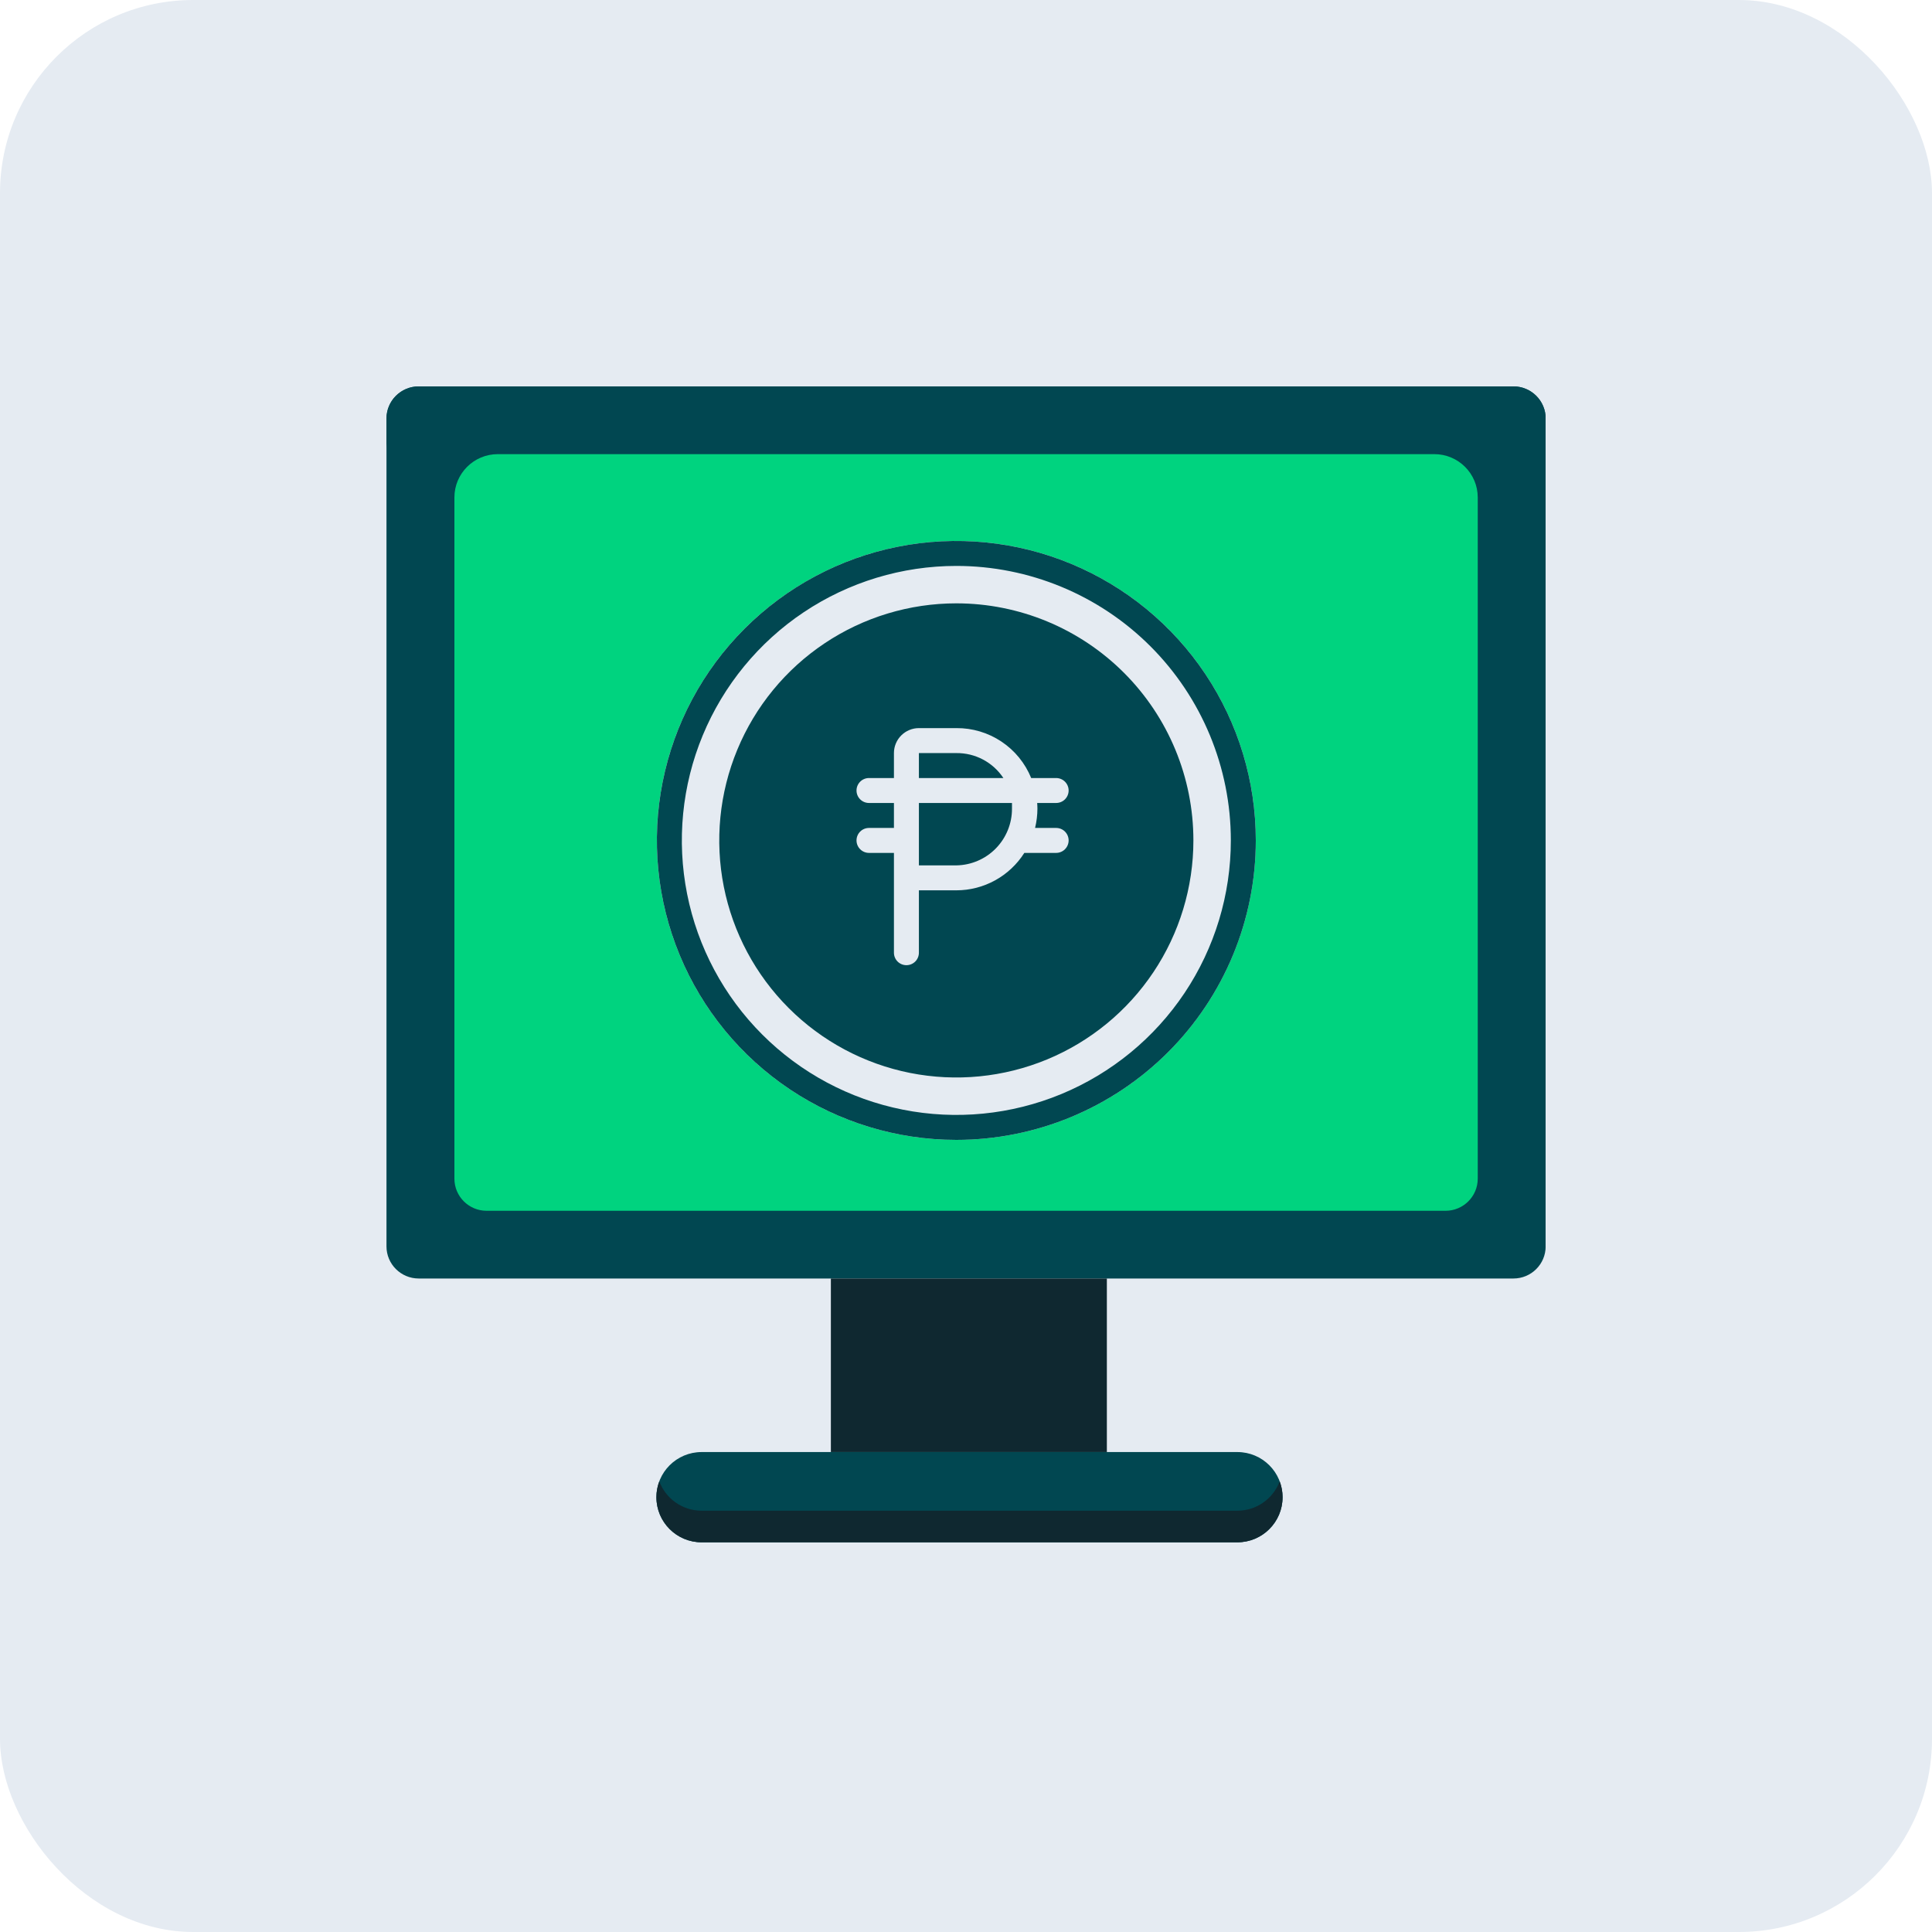
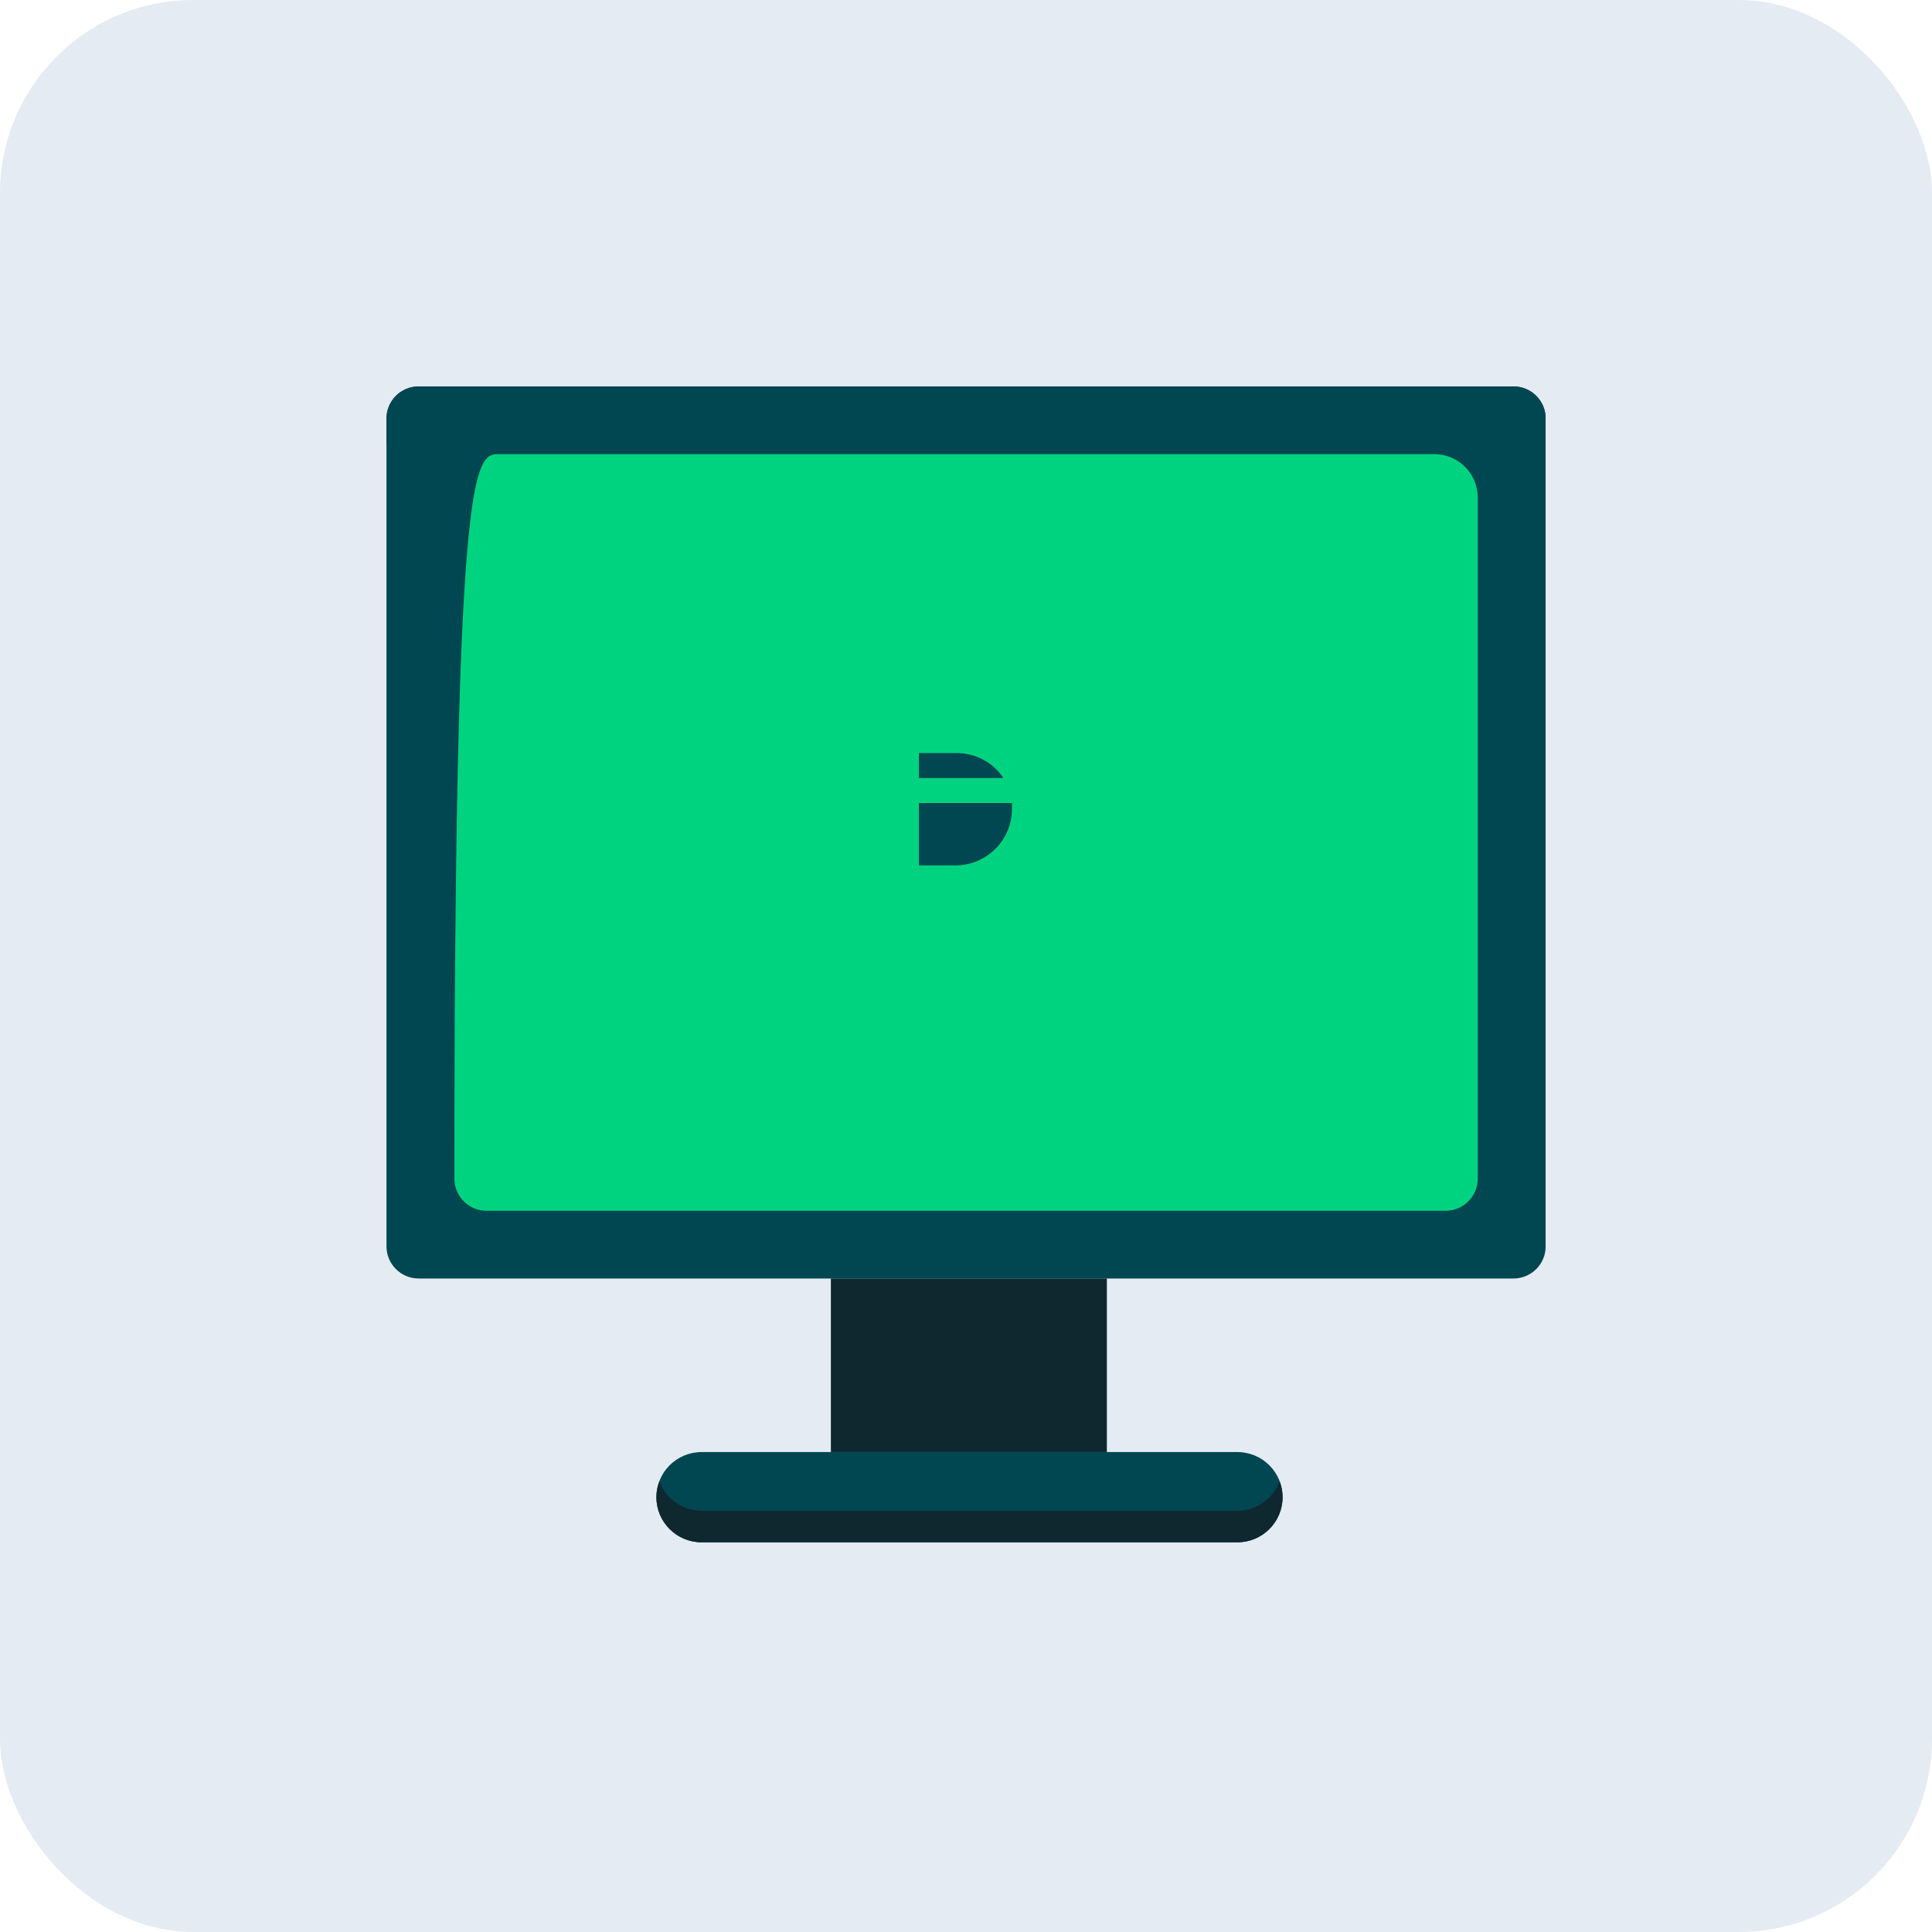
<svg xmlns="http://www.w3.org/2000/svg" width="100" height="100" viewBox="0 0 100 100" fill="none">
  <rect width="100" height="100" rx="10" fill="#E5EBF2" />
  <g clip-path="url(#clip0_1319_243)">
    <path d="M78.336 66.175H21.672C20.751 66.175 20.004 65.431 20.004 64.512V21.663C20.004 20.745 20.751 20 21.672 20H78.336C79.257 20 80.003 20.745 80.003 21.663V64.512C80.004 65.431 79.257 66.175 78.336 66.175Z" fill="#014751" />
    <path d="M78.336 20H21.672C20.751 20 20.004 20.745 20.004 21.663V23.299C20.004 22.381 20.751 21.636 21.672 21.636H78.336C79.257 21.636 80.004 22.381 80.004 23.299V21.663C80.004 20.745 79.257 20 78.336 20Z" fill="#014751" />
-     <path d="M23.52 61.007V25.748C23.52 24.51 24.526 23.506 25.769 23.506H74.239C75.481 23.506 76.488 24.51 76.488 25.748V61.007C76.488 61.925 75.741 62.67 74.82 62.67H25.187C24.266 62.67 23.52 61.925 23.52 61.007Z" fill="#00D37F" />
+     <path d="M23.52 61.007C23.52 24.51 24.526 23.506 25.769 23.506H74.239C75.481 23.506 76.488 24.51 76.488 25.748V61.007C76.488 61.925 75.741 62.67 74.82 62.67H25.187C24.266 62.67 23.52 61.925 23.52 61.007Z" fill="#00D37F" />
    <path d="M57.291 66.175H43.006V75.158H57.291V66.175Z" fill="#0F2830" />
    <path d="M64.044 79.83H36.317C35.023 79.83 33.975 78.784 33.975 77.494C33.975 76.204 35.023 75.158 36.317 75.158H64.044C65.338 75.158 66.386 76.204 66.386 77.494C66.386 78.784 65.338 79.83 64.044 79.83Z" fill="#014751" />
    <path d="M64.044 78.194H36.317C35.313 78.194 34.458 77.562 34.125 76.676C34.029 76.931 33.975 77.206 33.975 77.494C33.975 78.784 35.023 79.83 36.317 79.83H64.044C65.338 79.83 66.386 78.784 66.386 77.494C66.386 77.206 66.332 76.931 66.236 76.676C65.903 77.562 65.049 78.194 64.044 78.194Z" fill="#0F2830" />
    <g clip-path="url(#clip1_1319_243)">
-       <circle cx="49.5" cy="43.5" r="15.5" fill="#E5EBF2" />
      <path d="M51.935 40.271H47.562V38.979H49.5C49.981 38.974 50.457 39.089 50.882 39.315C51.307 39.541 51.669 39.869 51.935 40.271ZM52.38 41.562C52.38 41.659 52.38 41.756 52.38 41.853C52.384 42.623 52.083 43.364 51.544 43.914C51.005 44.465 50.27 44.78 49.5 44.792H47.562V41.562H52.38Z" fill="#014751" />
-       <path d="M49.499 31.229C47.072 31.229 44.7 31.949 42.682 33.297C40.664 34.645 39.091 36.562 38.163 38.804C37.234 41.046 36.991 43.513 37.464 45.894C37.938 48.274 39.106 50.461 40.823 52.177C42.539 53.893 44.725 55.061 47.105 55.535C49.486 56.008 51.953 55.765 54.195 54.837C56.437 53.908 58.354 52.335 59.702 50.317C61.05 48.299 61.77 45.927 61.77 43.5C61.77 40.245 60.477 37.124 58.176 34.823C55.875 32.522 52.754 31.229 49.499 31.229ZM53.697 41.853C53.696 42.19 53.655 42.526 53.575 42.854H54.666C54.837 42.854 55.002 42.922 55.123 43.043C55.244 43.164 55.312 43.329 55.312 43.5C55.312 43.671 55.244 43.835 55.123 43.956C55.002 44.078 54.837 44.146 54.666 44.146H53.019C52.643 44.739 52.123 45.227 51.508 45.566C50.892 45.905 50.202 46.083 49.499 46.083H47.562V49.312C47.562 49.484 47.494 49.648 47.373 49.769C47.252 49.89 47.087 49.958 46.916 49.958C46.745 49.958 46.581 49.89 46.459 49.769C46.338 49.648 46.27 49.484 46.27 49.312V44.146H44.978C44.807 44.146 44.643 44.078 44.522 43.956C44.401 43.835 44.333 43.671 44.333 43.5C44.333 43.329 44.401 43.164 44.522 43.043C44.643 42.922 44.807 42.854 44.978 42.854H46.27V41.562H44.978C44.807 41.562 44.643 41.494 44.522 41.373C44.401 41.252 44.333 41.088 44.333 40.916C44.333 40.745 44.401 40.581 44.522 40.46C44.643 40.339 44.807 40.271 44.978 40.271H46.27V38.979C46.27 38.636 46.406 38.308 46.648 38.066C46.891 37.823 47.219 37.687 47.562 37.687H49.499C50.33 37.68 51.143 37.923 51.834 38.384C52.525 38.844 53.061 39.502 53.374 40.271H54.666C54.837 40.271 55.002 40.339 55.123 40.46C55.244 40.581 55.312 40.745 55.312 40.916C55.312 41.088 55.244 41.252 55.123 41.373C55.002 41.494 54.837 41.562 54.666 41.562H53.684C53.691 41.659 53.697 41.756 53.697 41.853Z" fill="#014751" />
-       <path d="M49.5 59C46.434 59 43.438 58.091 40.889 56.388C38.34 54.685 36.353 52.264 35.18 49.432C34.007 46.599 33.7 43.483 34.298 40.476C34.896 37.469 36.372 34.708 38.54 32.54C40.708 30.372 43.469 28.896 46.476 28.298C49.483 27.7 52.599 28.007 55.432 29.18C58.264 30.353 60.685 32.34 62.388 34.889C64.091 37.438 65 40.434 65 43.5C65 47.611 63.367 51.553 60.46 54.46C57.553 57.367 53.611 59 49.5 59ZM49.5 29.292C46.69 29.292 43.943 30.125 41.606 31.686C39.27 33.247 37.449 35.467 36.373 38.063C35.298 40.659 35.017 43.516 35.565 46.272C36.113 49.028 37.466 51.56 39.453 53.547C41.44 55.534 43.972 56.887 46.728 57.435C49.484 57.984 52.341 57.702 54.937 56.627C57.533 55.551 59.753 53.73 61.314 51.394C62.875 49.057 63.708 46.31 63.708 43.5C63.708 39.732 62.211 36.118 59.547 33.453C56.882 30.789 53.268 29.292 49.5 29.292Z" fill="#014751" />
    </g>
  </g>
  <defs>
    <clipPath id="clip0_1319_243">
      <rect width="60" height="59.83" fill="white" transform="translate(20 20)" />
    </clipPath>
    <clipPath id="clip1_1319_243">
      <rect width="31" height="31" fill="white" transform="translate(34 28)" />
    </clipPath>
  </defs>
</svg>